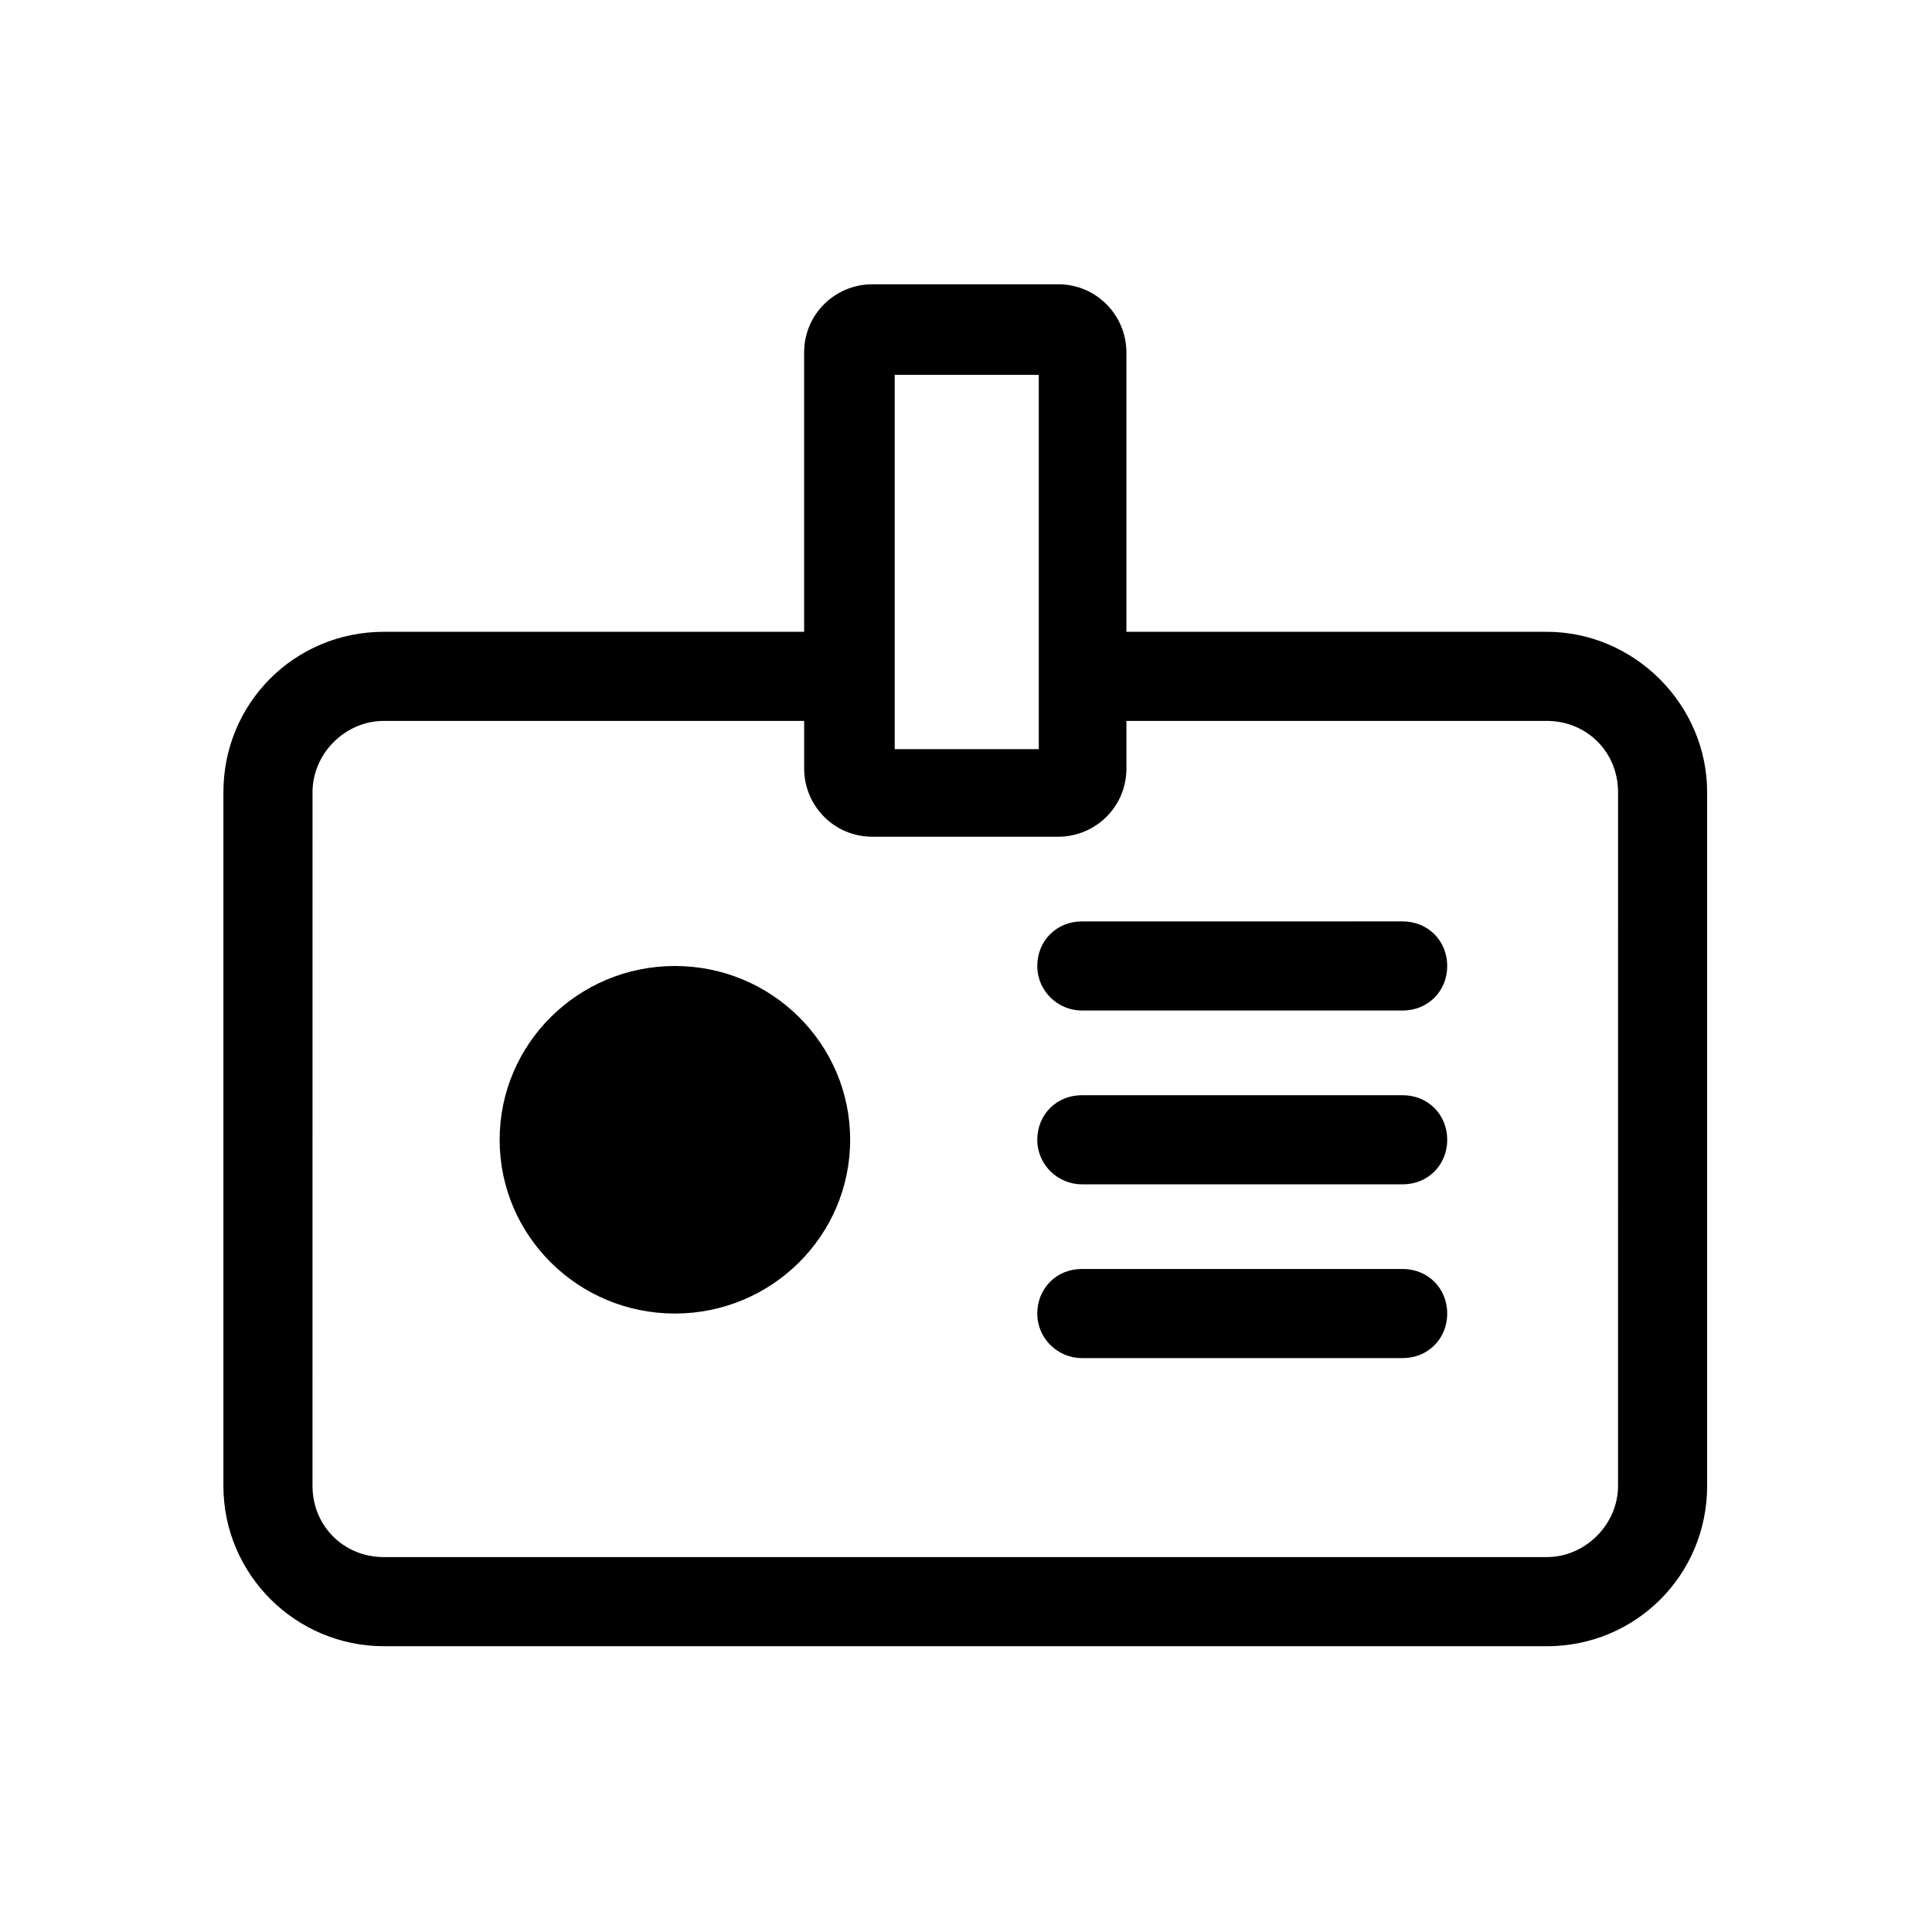
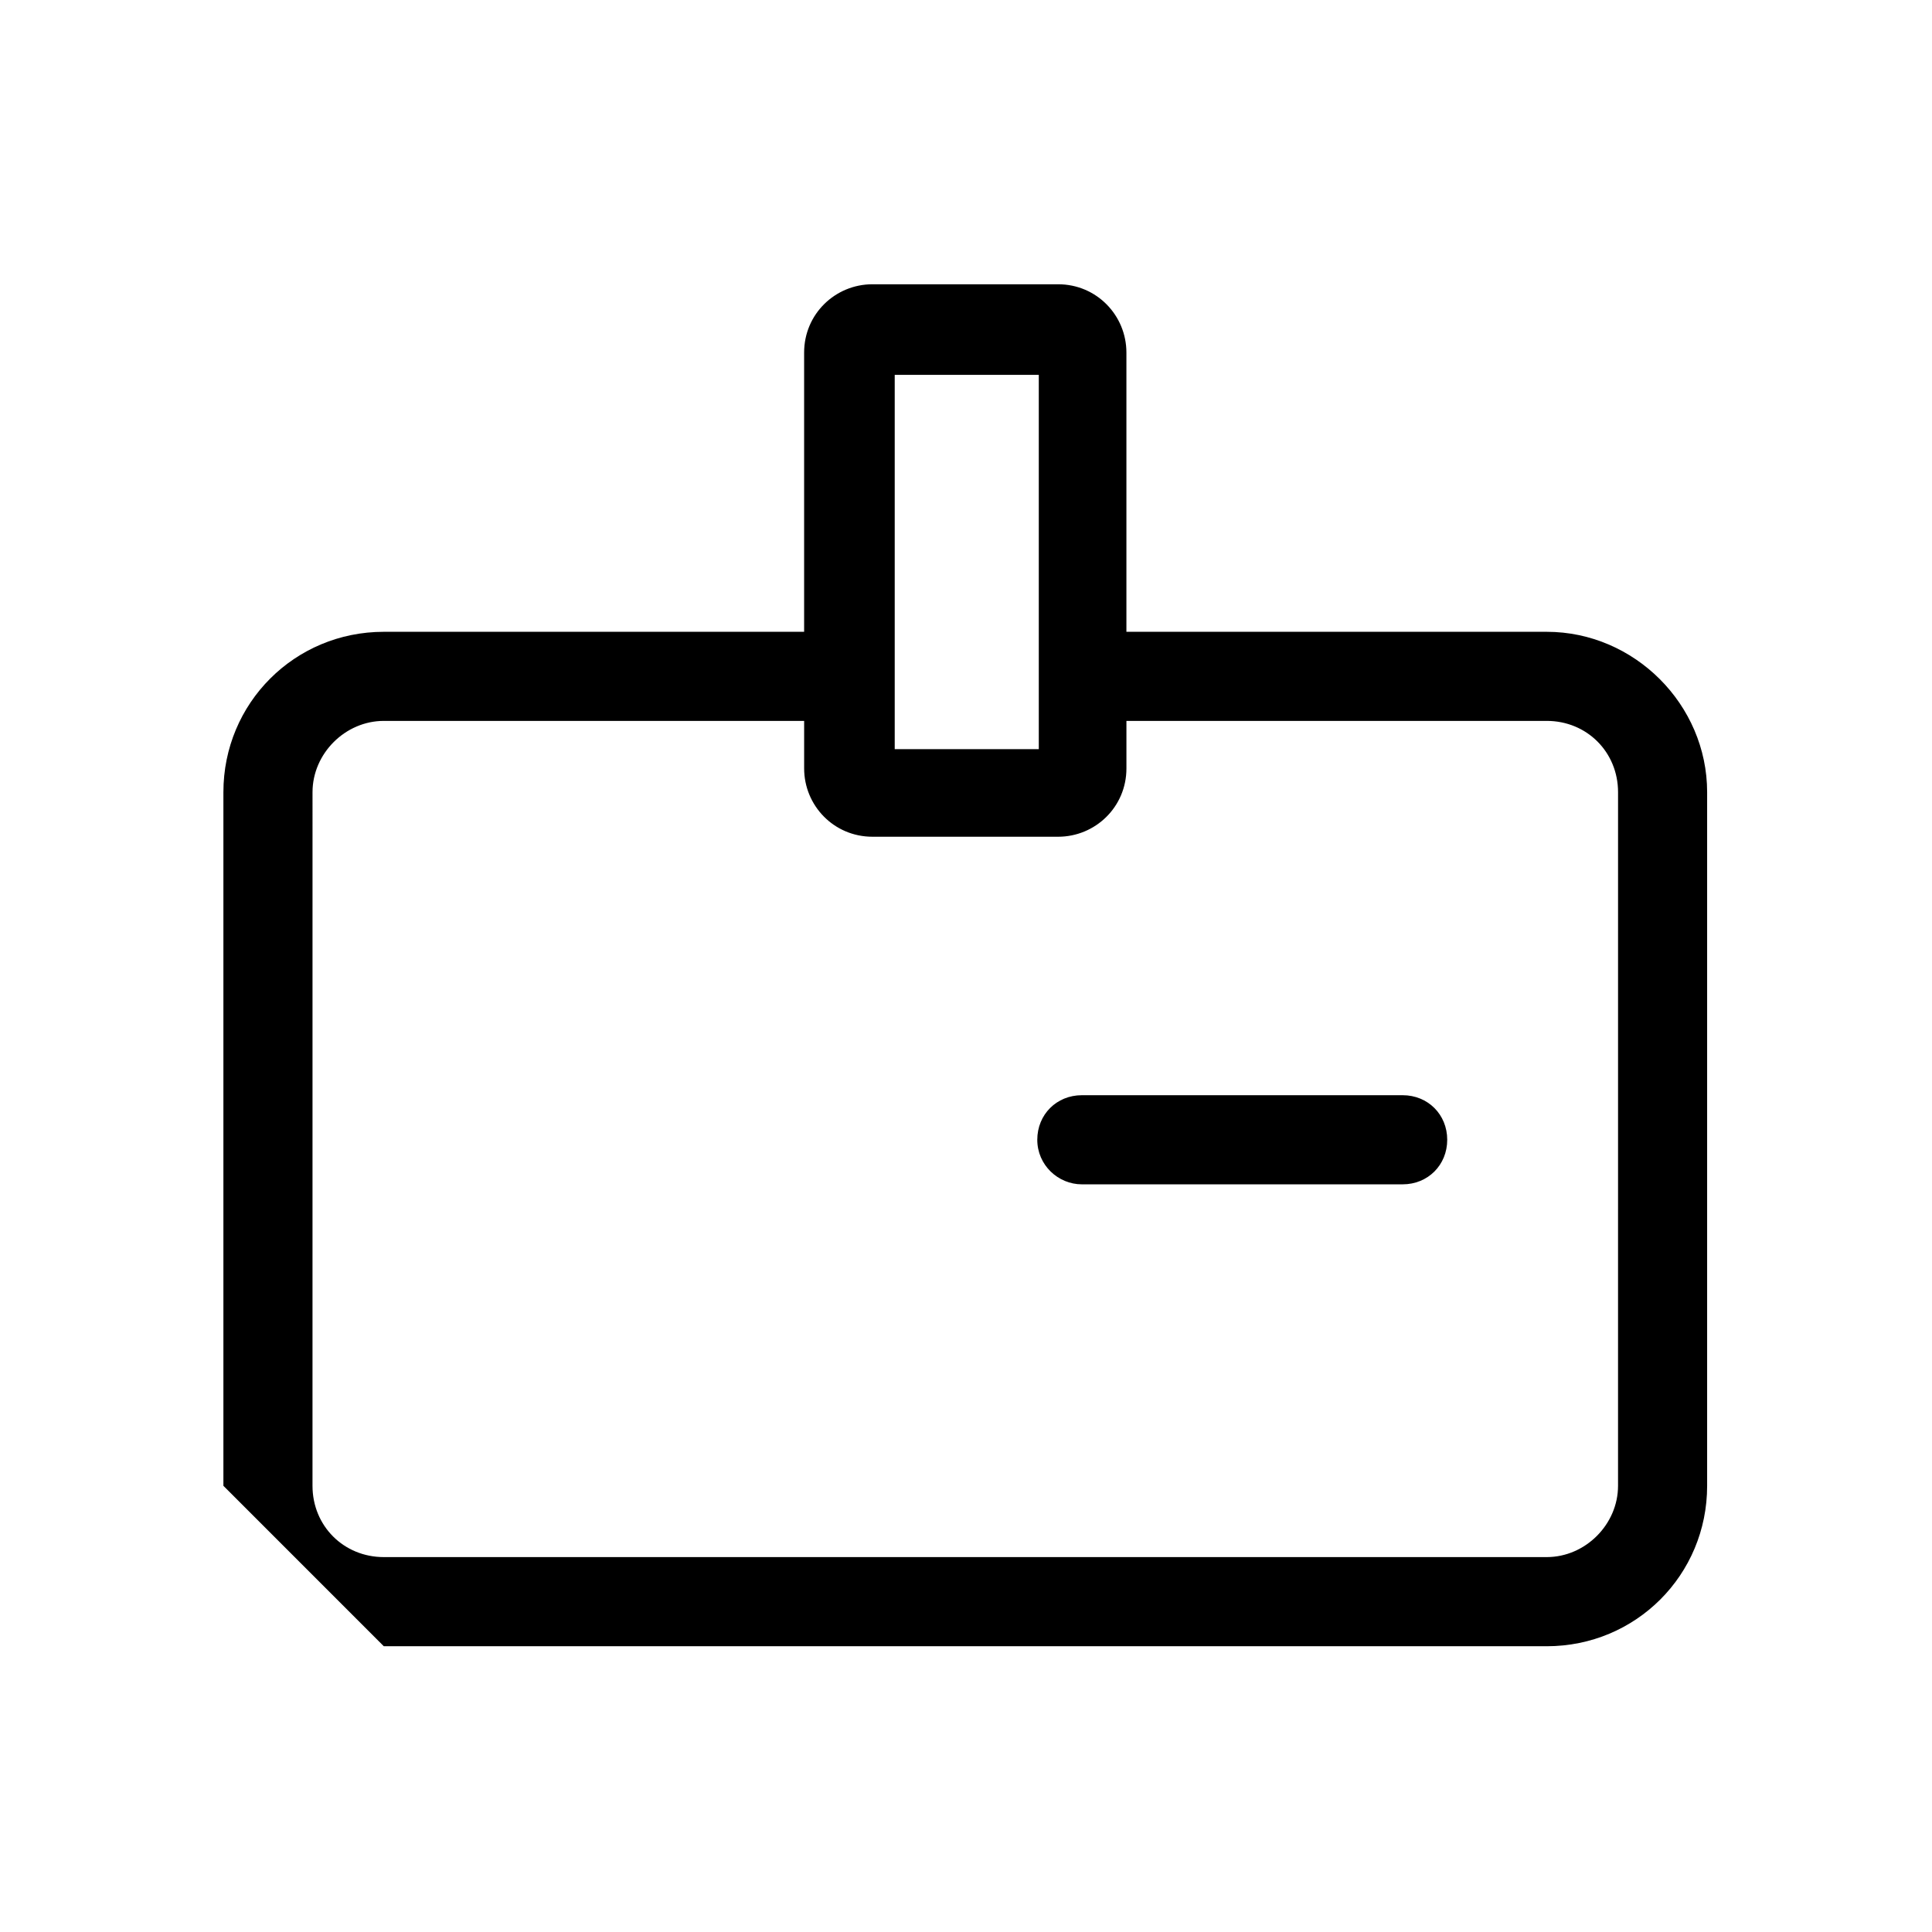
<svg xmlns="http://www.w3.org/2000/svg" fill="#000000" width="800px" height="800px" version="1.1" viewBox="144 144 512 512">
  <g>
-     <path d="m245.71 580.27h308.19c23.617 0 42.508-18.895 42.508-42.508v-183.82c0-23.223-19.285-42.508-42.508-42.508h-111.39v-73.996c0-9.84-7.871-18.105-18.105-18.105h-49.199c-9.84 0-18.105 7.871-18.105 18.105v73.996h-111.39c-23.617 0-42.508 18.895-42.508 42.508v183.81c0 23.617 19.285 42.512 42.508 42.512zm135.4-336.93h38.18v99.188h-38.18zm-154.29 110.6c0-10.234 8.66-18.895 18.895-18.895h111.39v12.594c0 9.84 7.871 18.105 18.105 18.105h49.199c9.84 0 18.105-7.871 18.105-18.105v-12.594h111.39c10.629 0 18.895 8.266 18.895 18.895l-0.004 183.81c0 10.234-8.66 18.895-18.895 18.895h-308.19c-10.629 0-18.895-8.266-18.895-18.895z" />
-     <path d="m430.7 411.8h85.02c6.691 0 11.809-5.117 11.809-11.809s-5.117-11.809-11.809-11.809l-85.02 0.004c-6.691 0-11.809 5.117-11.809 11.809s5.512 11.805 11.809 11.805z" />
+     <path d="m245.71 580.27h308.19c23.617 0 42.508-18.895 42.508-42.508v-183.82c0-23.223-19.285-42.508-42.508-42.508h-111.39v-73.996c0-9.84-7.871-18.105-18.105-18.105h-49.199c-9.84 0-18.105 7.871-18.105 18.105v73.996h-111.39c-23.617 0-42.508 18.895-42.508 42.508v183.81zm135.4-336.93h38.18v99.188h-38.18zm-154.29 110.6c0-10.234 8.66-18.895 18.895-18.895h111.39v12.594c0 9.84 7.871 18.105 18.105 18.105h49.199c9.84 0 18.105-7.871 18.105-18.105v-12.594h111.39c10.629 0 18.895 8.266 18.895 18.895l-0.004 183.81c0 10.234-8.66 18.895-18.895 18.895h-308.19c-10.629 0-18.895-8.266-18.895-18.895z" />
    <path d="m430.7 457.86h85.02c6.691 0 11.809-5.117 11.809-11.809 0-6.691-5.117-11.809-11.809-11.809h-85.02c-6.691 0-11.809 5.117-11.809 11.809 0 6.691 5.512 11.809 11.809 11.809z" />
-     <path d="m430.7 503.91h85.02c6.691 0 11.809-5.117 11.809-11.809 0-6.691-5.117-11.809-11.809-11.809h-85.02c-6.691 0-11.809 5.117-11.809 11.809 0 6.691 5.512 11.809 11.809 11.809z" />
-     <path d="m369.3 446.05c0 25.434-20.793 46.051-46.445 46.051-25.648 0-46.445-20.617-46.445-46.051 0-25.434 20.797-46.051 46.445-46.051 25.652 0 46.445 20.617 46.445 46.051" />
  </g>
</svg>